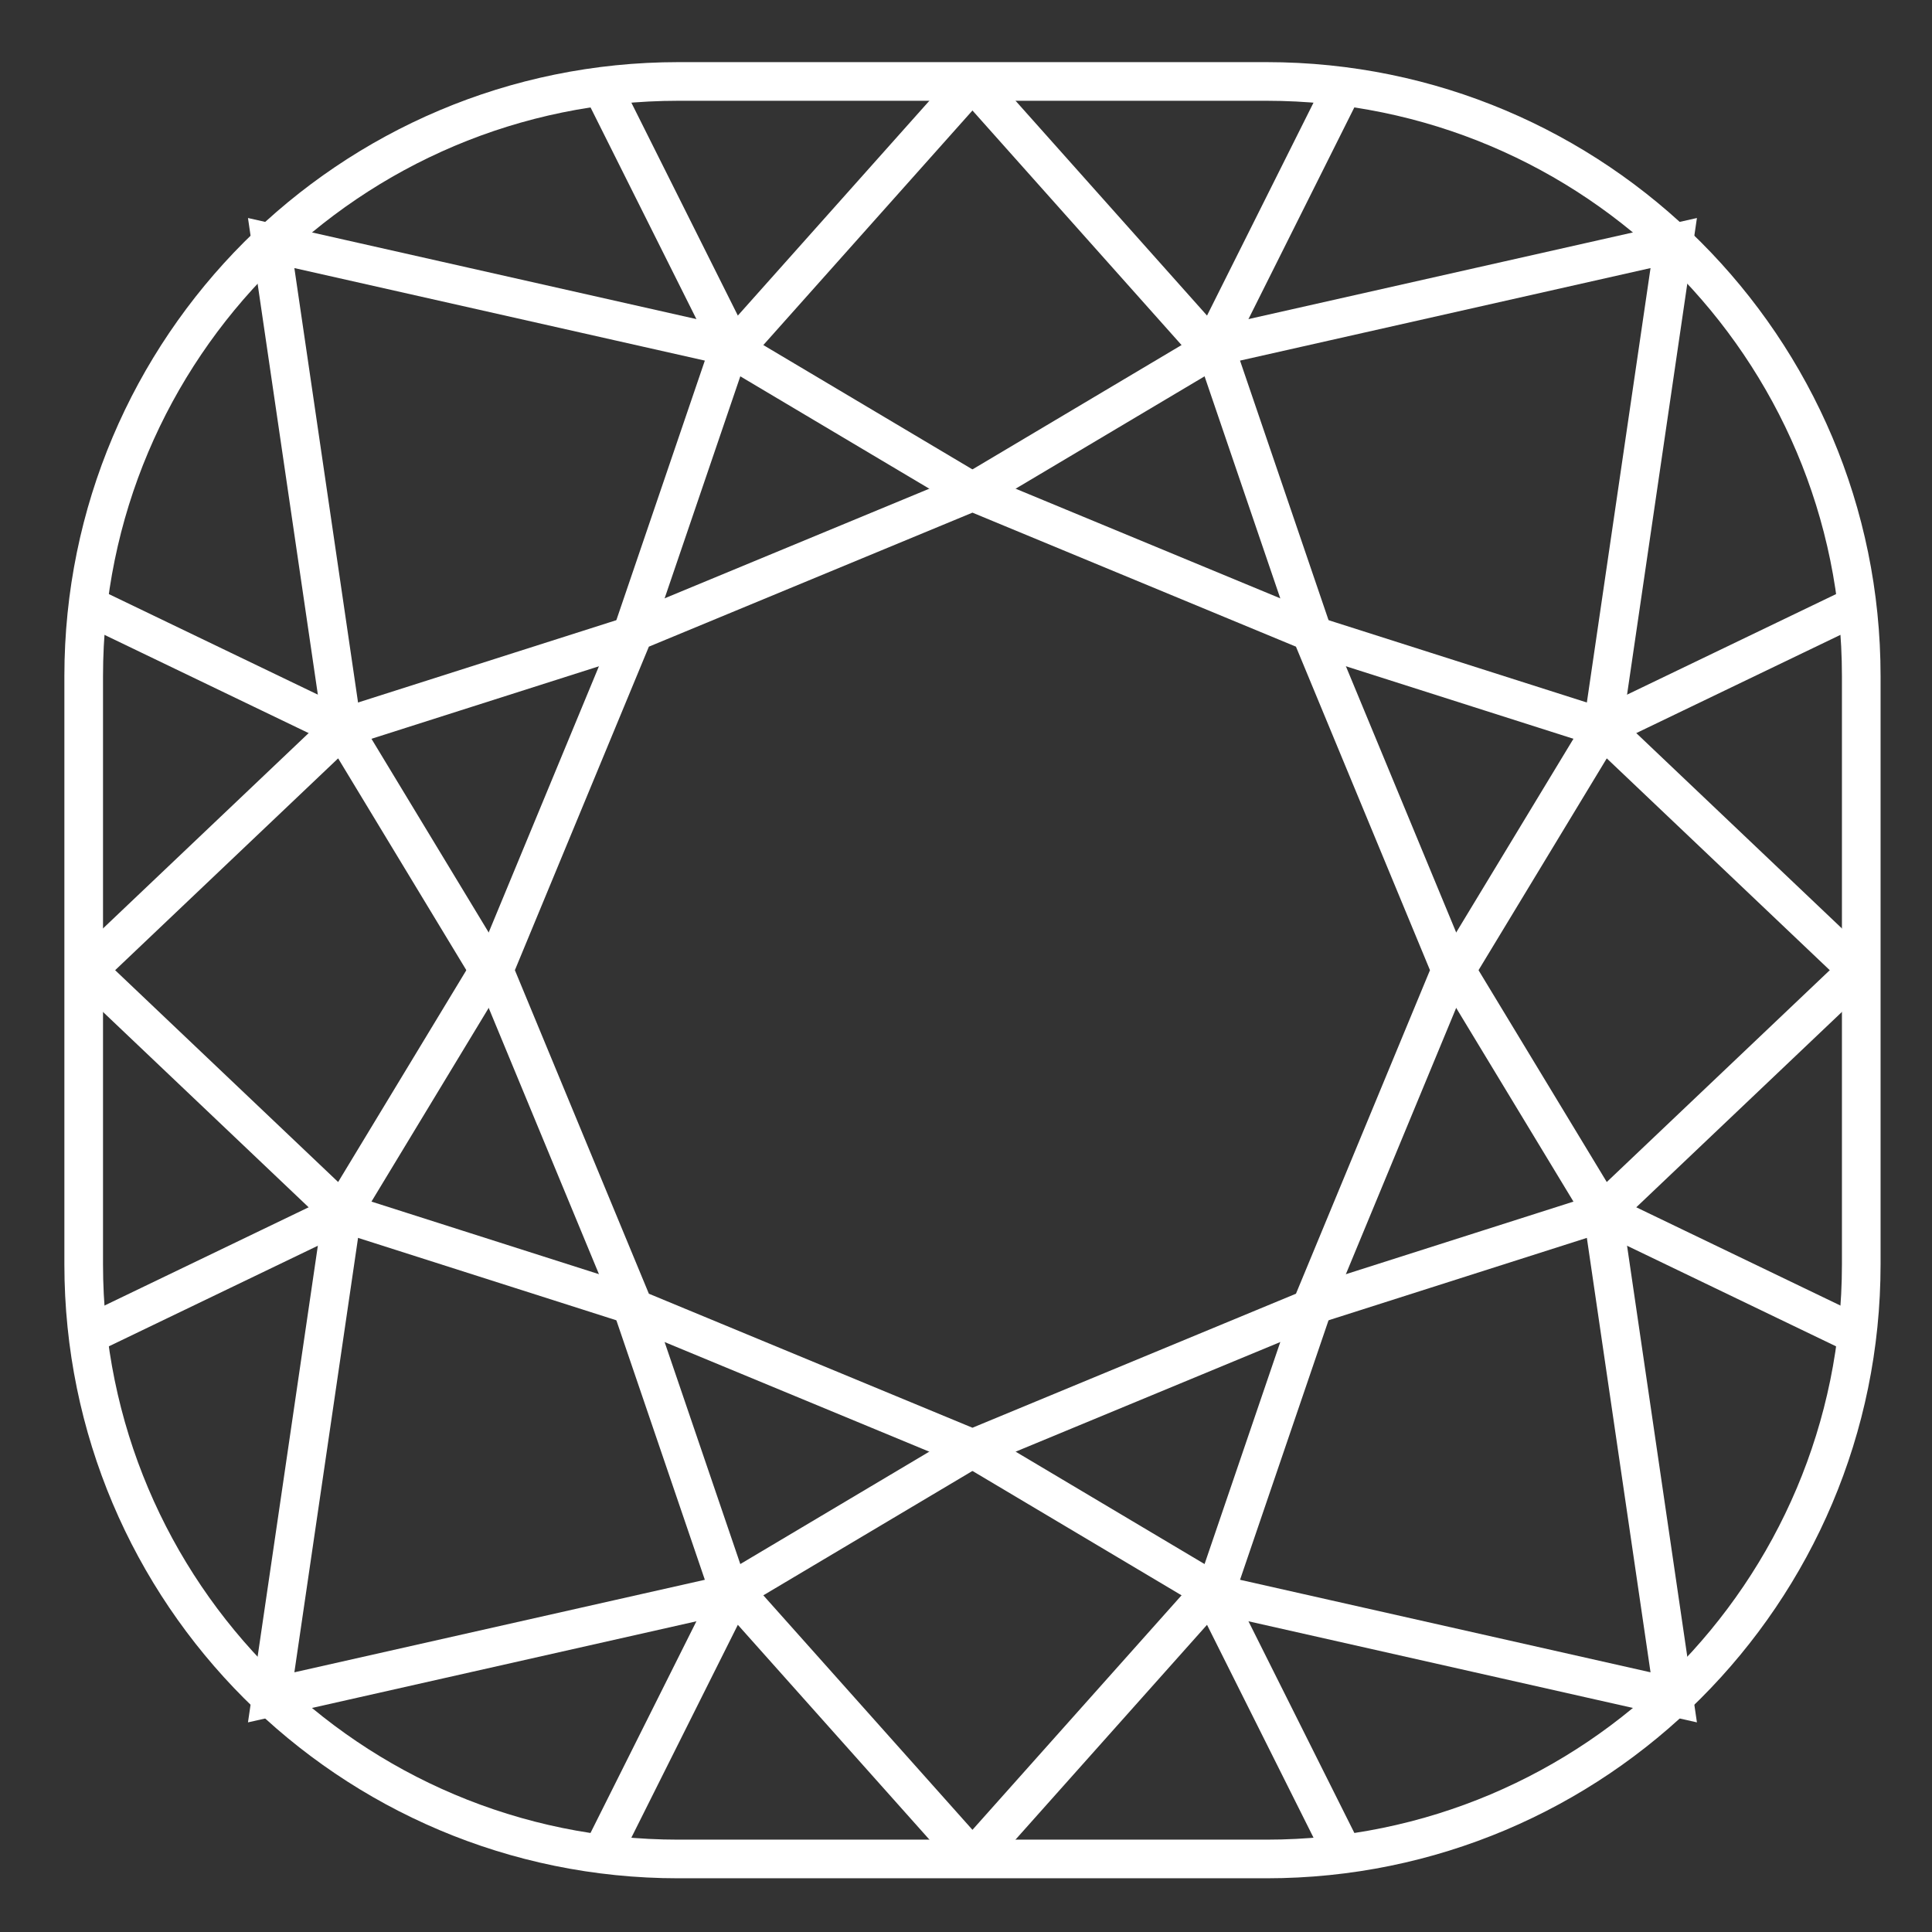
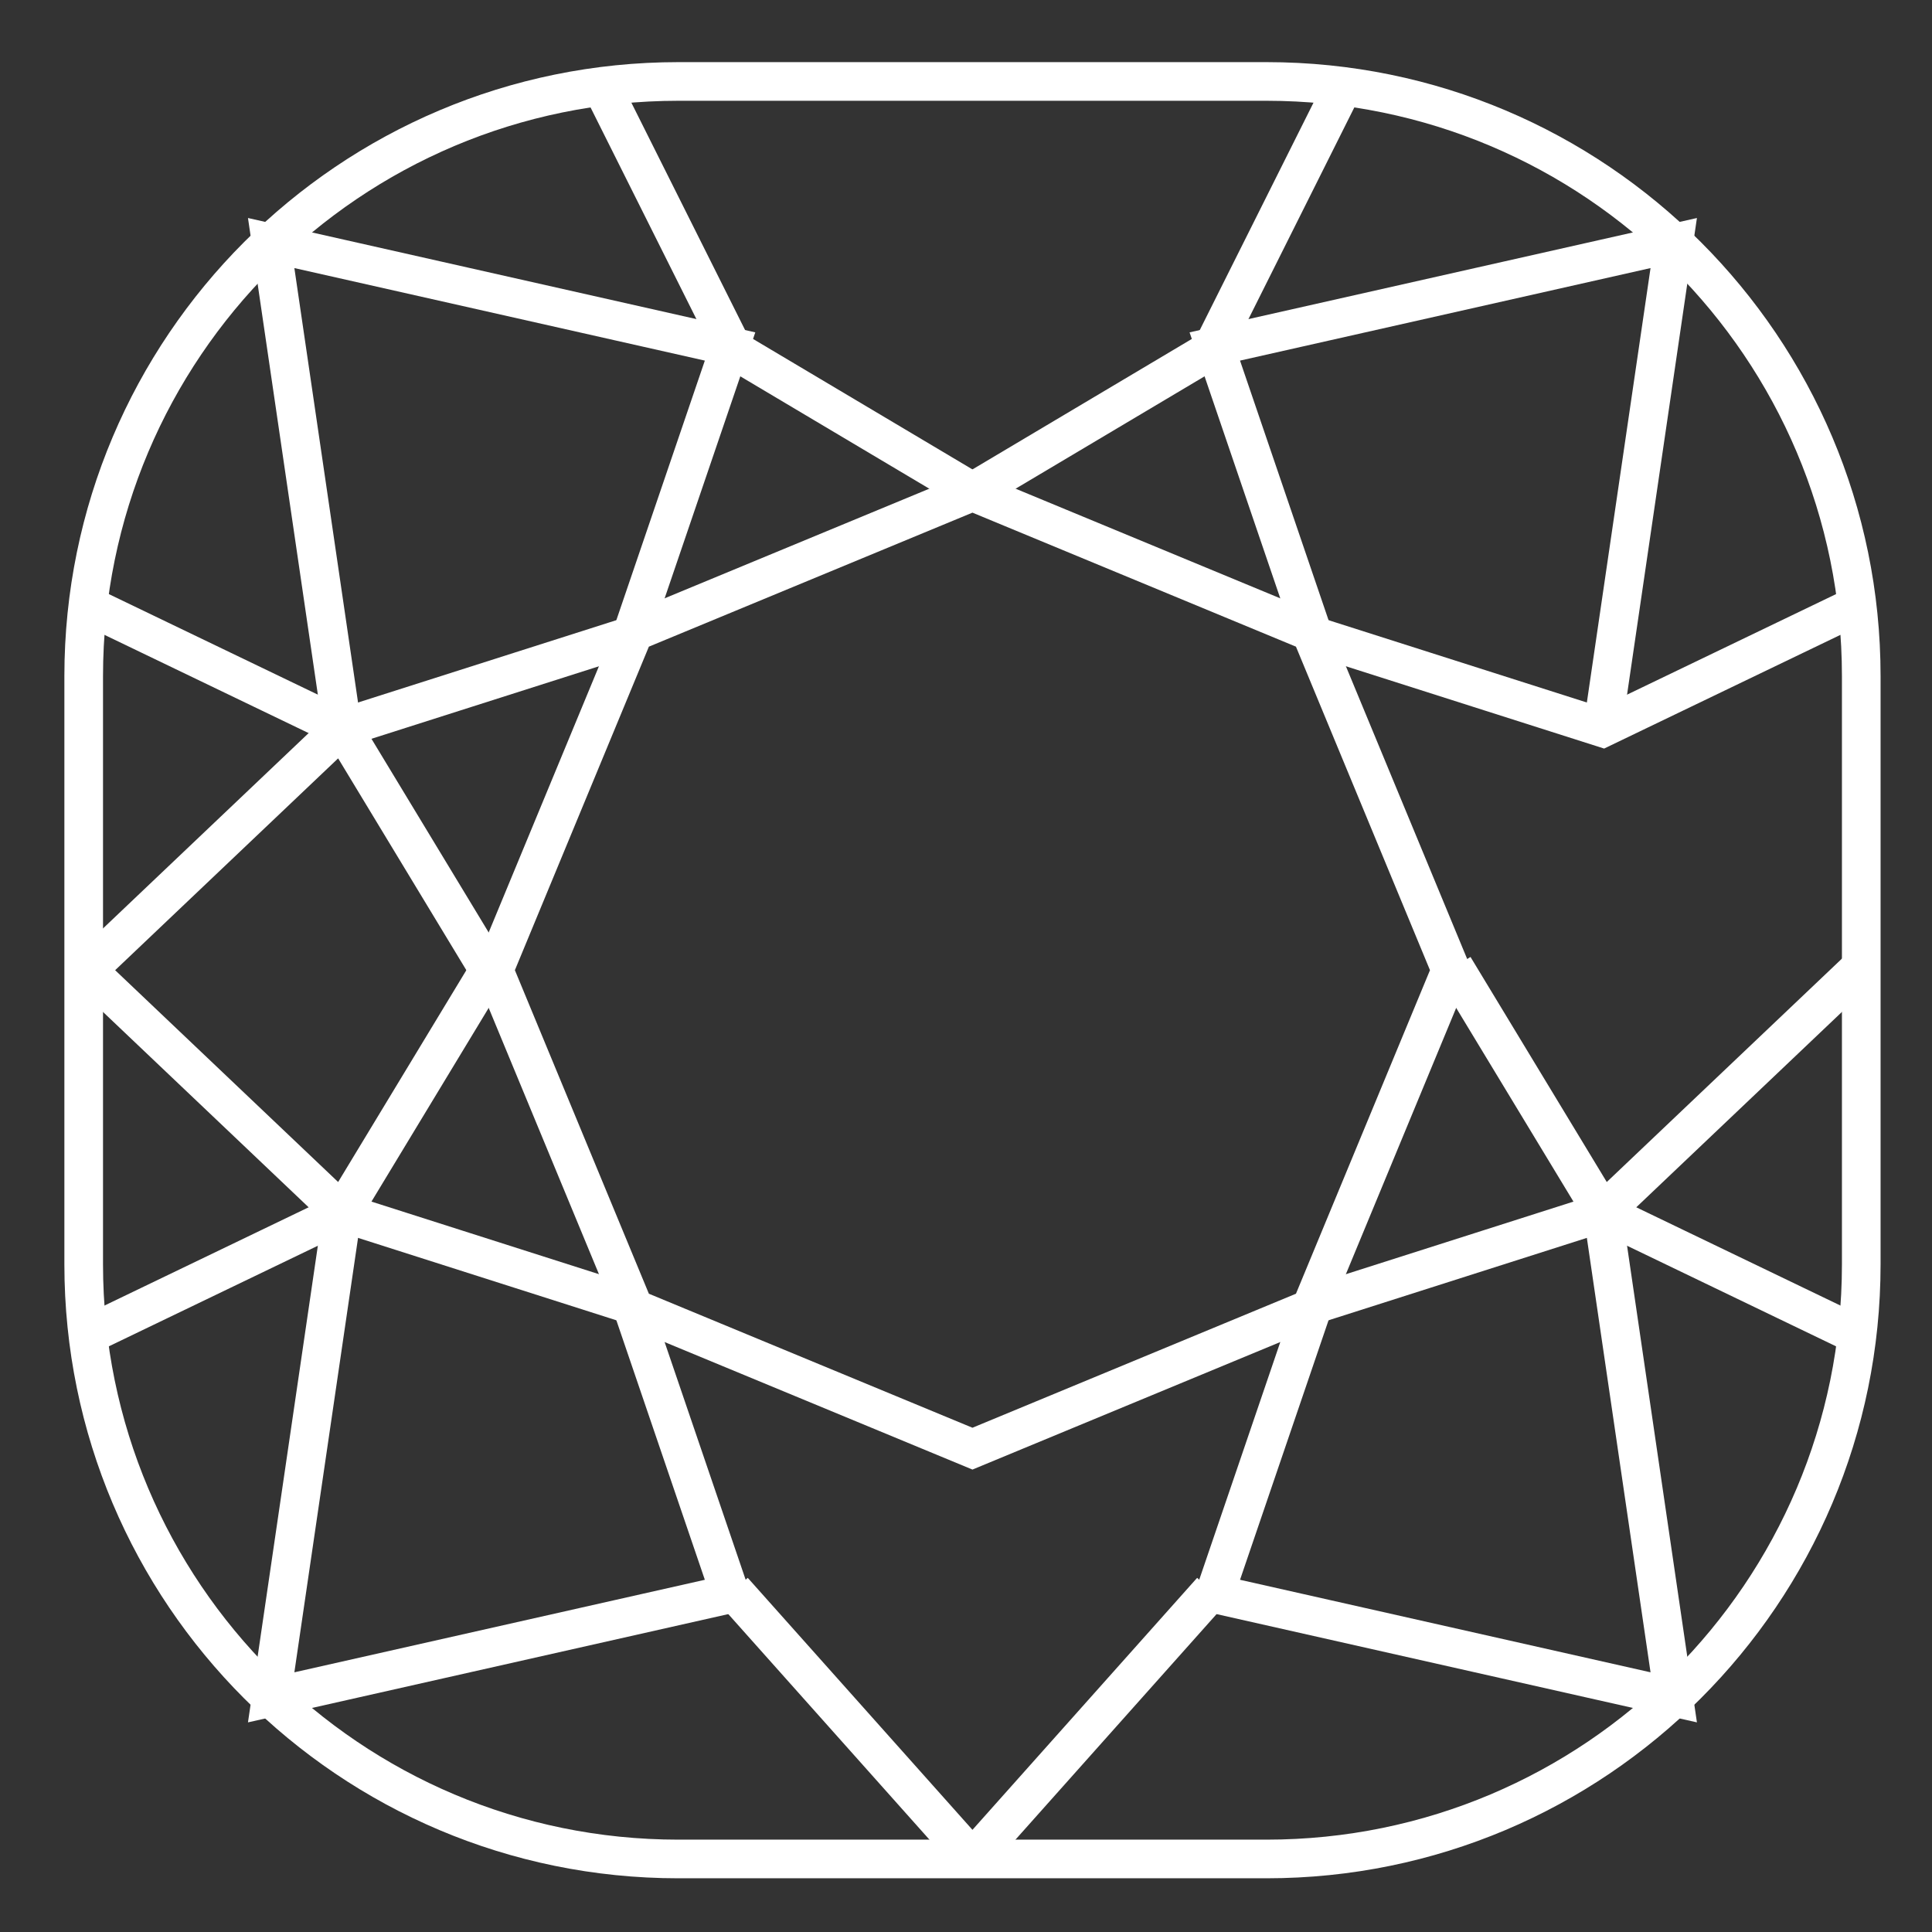
<svg xmlns="http://www.w3.org/2000/svg" version="1.1" id="Layer_1" x="0px" y="0px" width="50px" height="50px" viewBox="0 0 50 50" enable-background="new 0 0 50 50" xml:space="preserve">
  <rect x="0" y="0" width="50" height="50" fill="#333333" stroke="none" />
  <g id="cushion">
    <g>
      <path fill="none" stroke="#FFFFFF" d="M17.556,2.108h15.221c8.5,0,15.392,6.889,15.392,15.389v15.224    c0,8.5-6.892,15.389-15.392,15.389H17.556c-8.5,0-15.39-6.889-15.39-15.389V17.498C2.166,8.998,9.056,2.108,17.556,2.108    L17.556,2.108z" />
      <polygon fill="none" stroke="#FFFFFF" points="25.167,12.726 33.922,16.353 37.549,25.108 33.922,33.864 25.167,37.491     16.41,33.864 12.784,25.108 16.41,16.353   " />
      <polyline fill="none" stroke="#FFFFFF" points="2.166,25.192 8.857,18.836 12.704,25.192   " />
      <polyline fill="none" stroke="#FFFFFF" points="2.25,15.657 8.857,18.836 16.468,16.41   " />
      <polyline fill="none" stroke="#FFFFFF" points="16.385,16.327 18.894,8.967 7.018,6.29 8.857,18.836   " />
      <polyline fill="none" stroke="#FFFFFF" points="25.167,12.73 18.978,9.05 15.548,2.192   " />
-       <line fill="none" stroke="#FFFFFF" x1="25.167" y1="2.108" x2="18.978" y2="9.05" />
-       <polyline fill="none" stroke="#FFFFFF" points="48.168,25.192 41.477,18.836 37.629,25.192   " />
      <polyline fill="none" stroke="#FFFFFF" points="48.084,15.657 41.477,18.836 33.865,16.41   " />
      <polyline fill="none" stroke="#FFFFFF" points="33.949,16.327 31.439,8.967 43.316,6.29 41.477,18.836   " />
      <polyline fill="none" stroke="#FFFFFF" points="25.167,12.73 31.355,9.05 34.785,2.192   " />
-       <line fill="none" stroke="#FFFFFF" x1="25.167" y1="2.108" x2="31.355" y2="9.05" />
      <polyline fill="none" stroke="#FFFFFF" points="48.168,25.025 41.477,31.381 37.629,25.025   " />
      <polyline fill="none" stroke="#FFFFFF" points="48.084,34.561 41.477,31.381 33.865,33.809   " />
      <polyline fill="none" stroke="#FFFFFF" points="33.949,33.891 31.439,41.25 43.316,43.927 41.477,31.381   " />
-       <polyline fill="none" stroke="#FFFFFF" points="25.167,37.486 31.355,41.167 34.785,48.023   " />
      <line fill="none" stroke="#FFFFFF" x1="25.167" y1="48.107" x2="31.355" y2="41.167" />
      <polyline fill="none" stroke="#FFFFFF" points="2.166,25.025 8.857,31.381 12.704,25.025   " />
      <polyline fill="none" stroke="#FFFFFF" points="2.25,34.561 8.857,31.381 16.468,33.809   " />
      <polyline fill="none" stroke="#FFFFFF" points="16.385,33.891 18.894,41.25 7.018,43.927 8.857,31.381   " />
-       <polyline fill="none" stroke="#FFFFFF" points="25.167,37.486 18.978,41.167 15.548,48.023   " />
      <line fill="none" stroke="#FFFFFF" x1="25.167" y1="48.107" x2="18.978" y2="41.167" />
    </g>
  </g>
</svg>